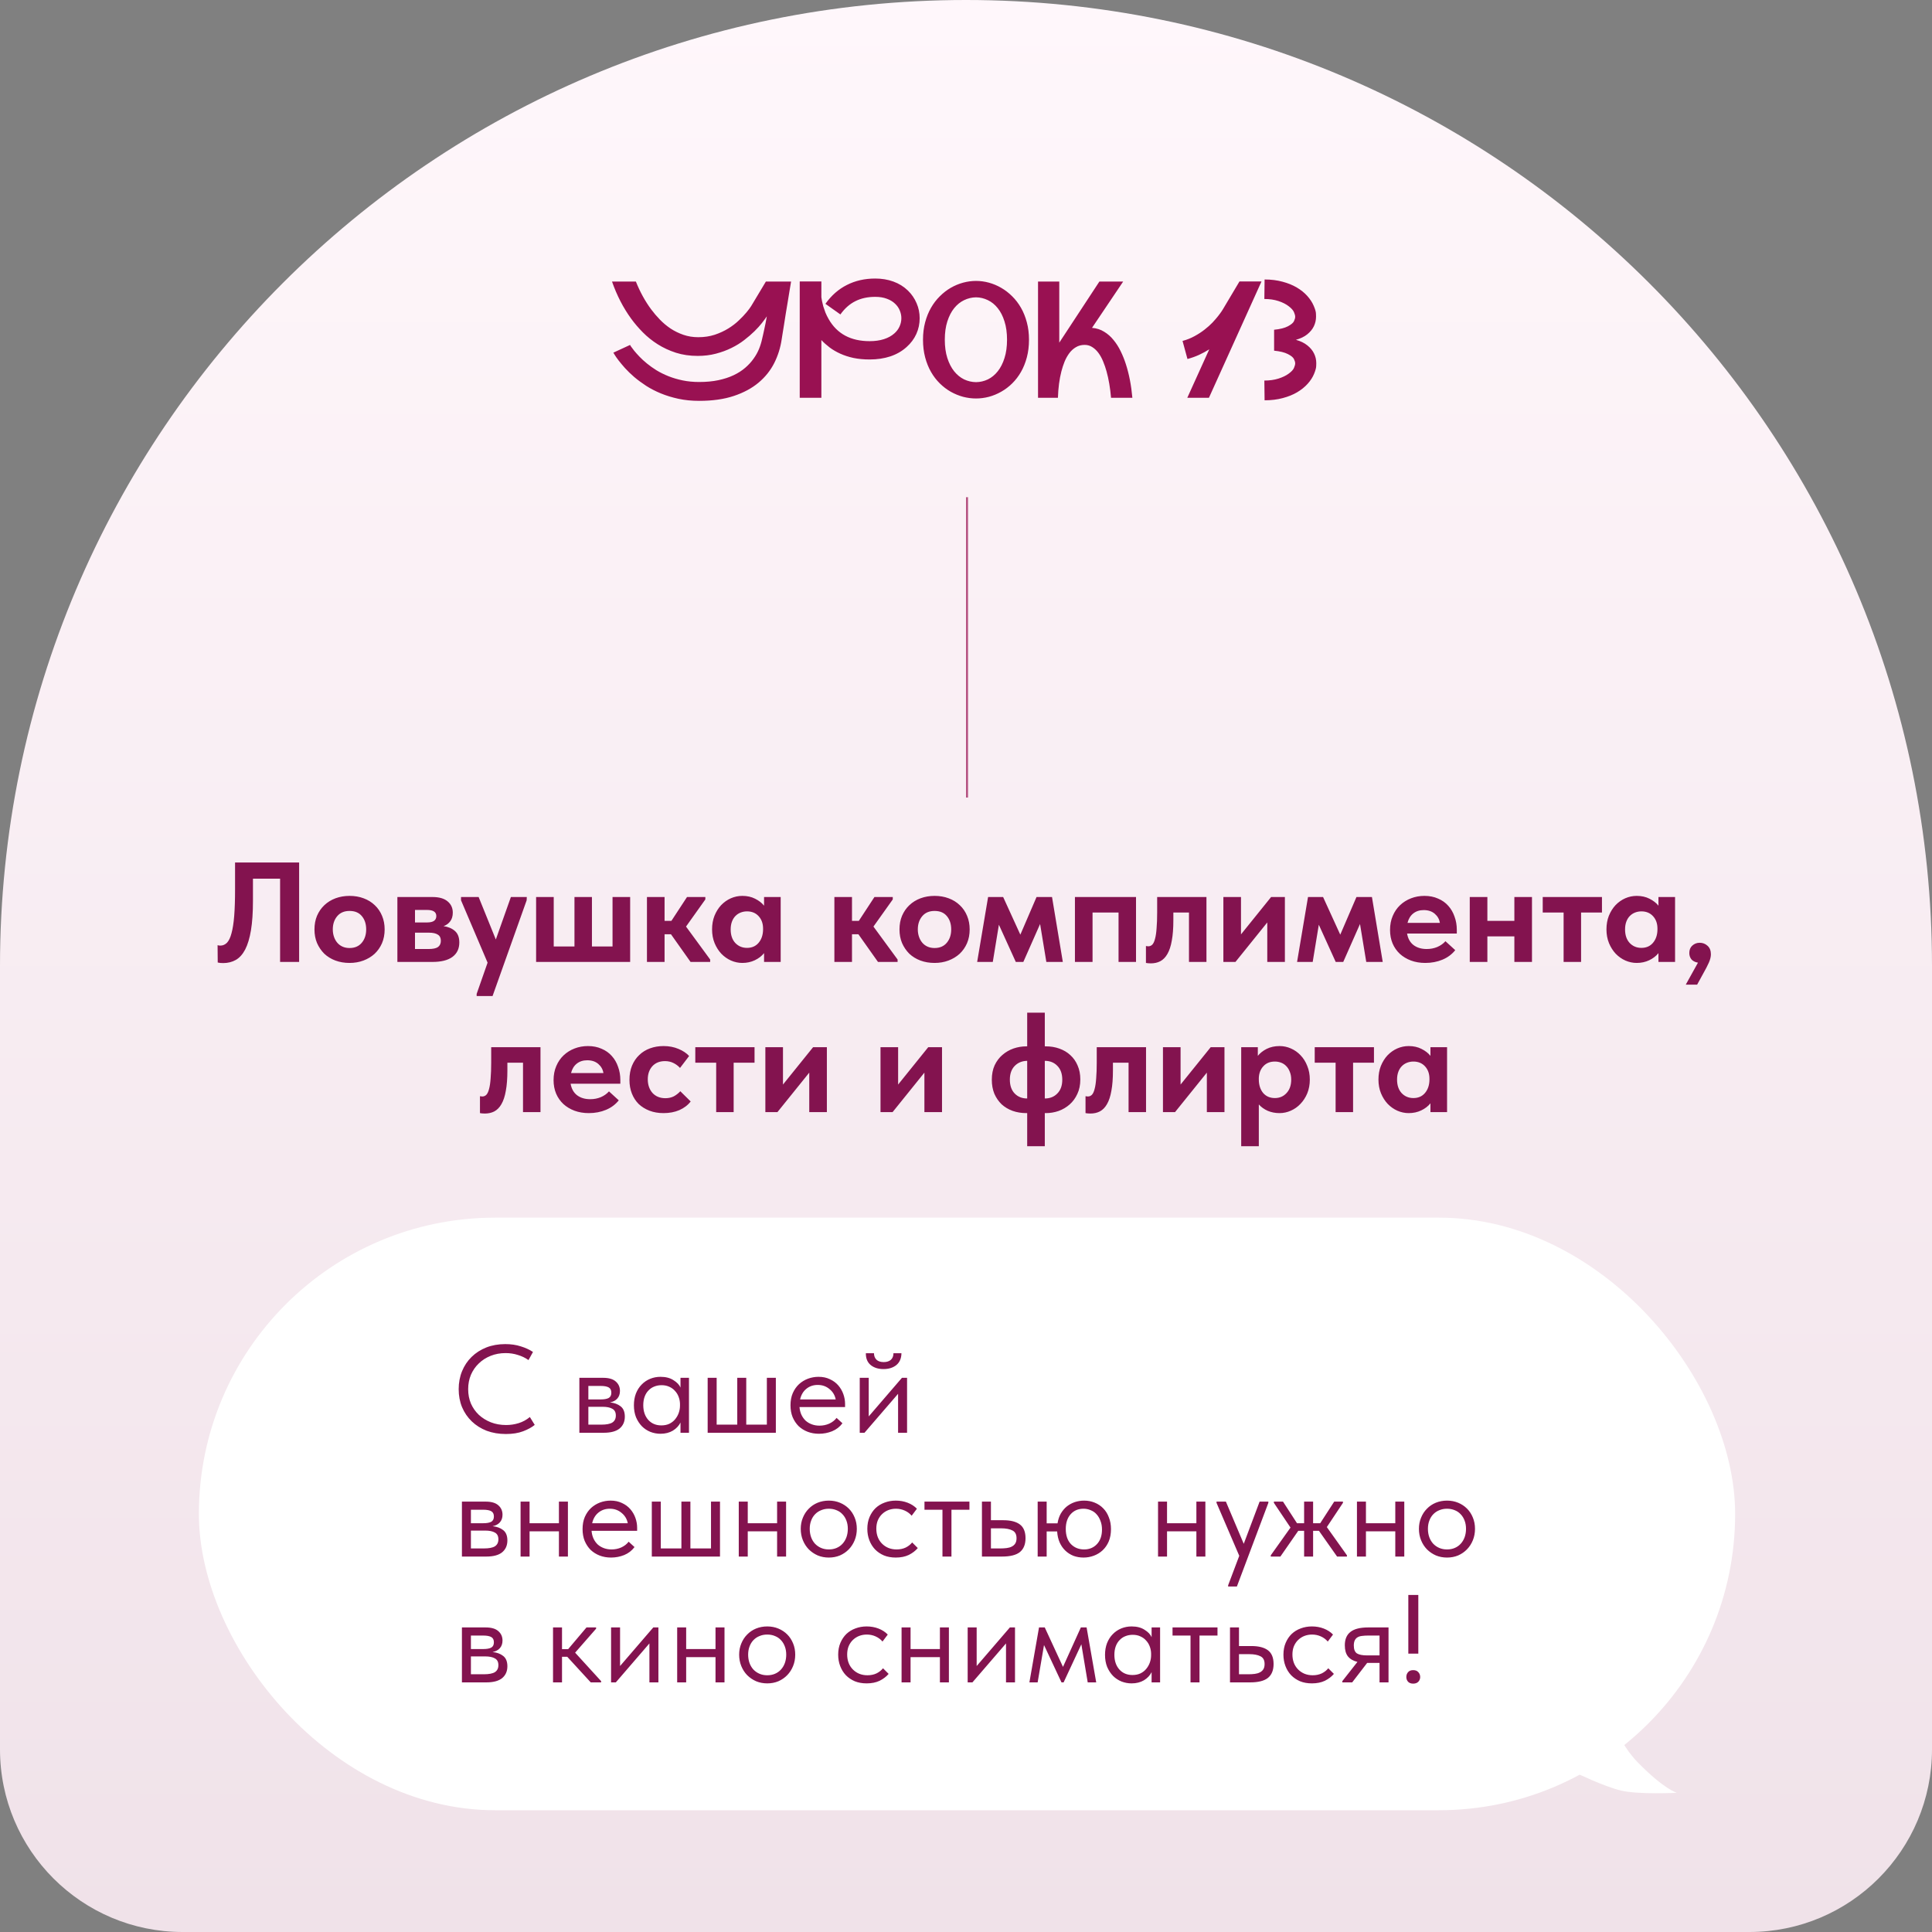
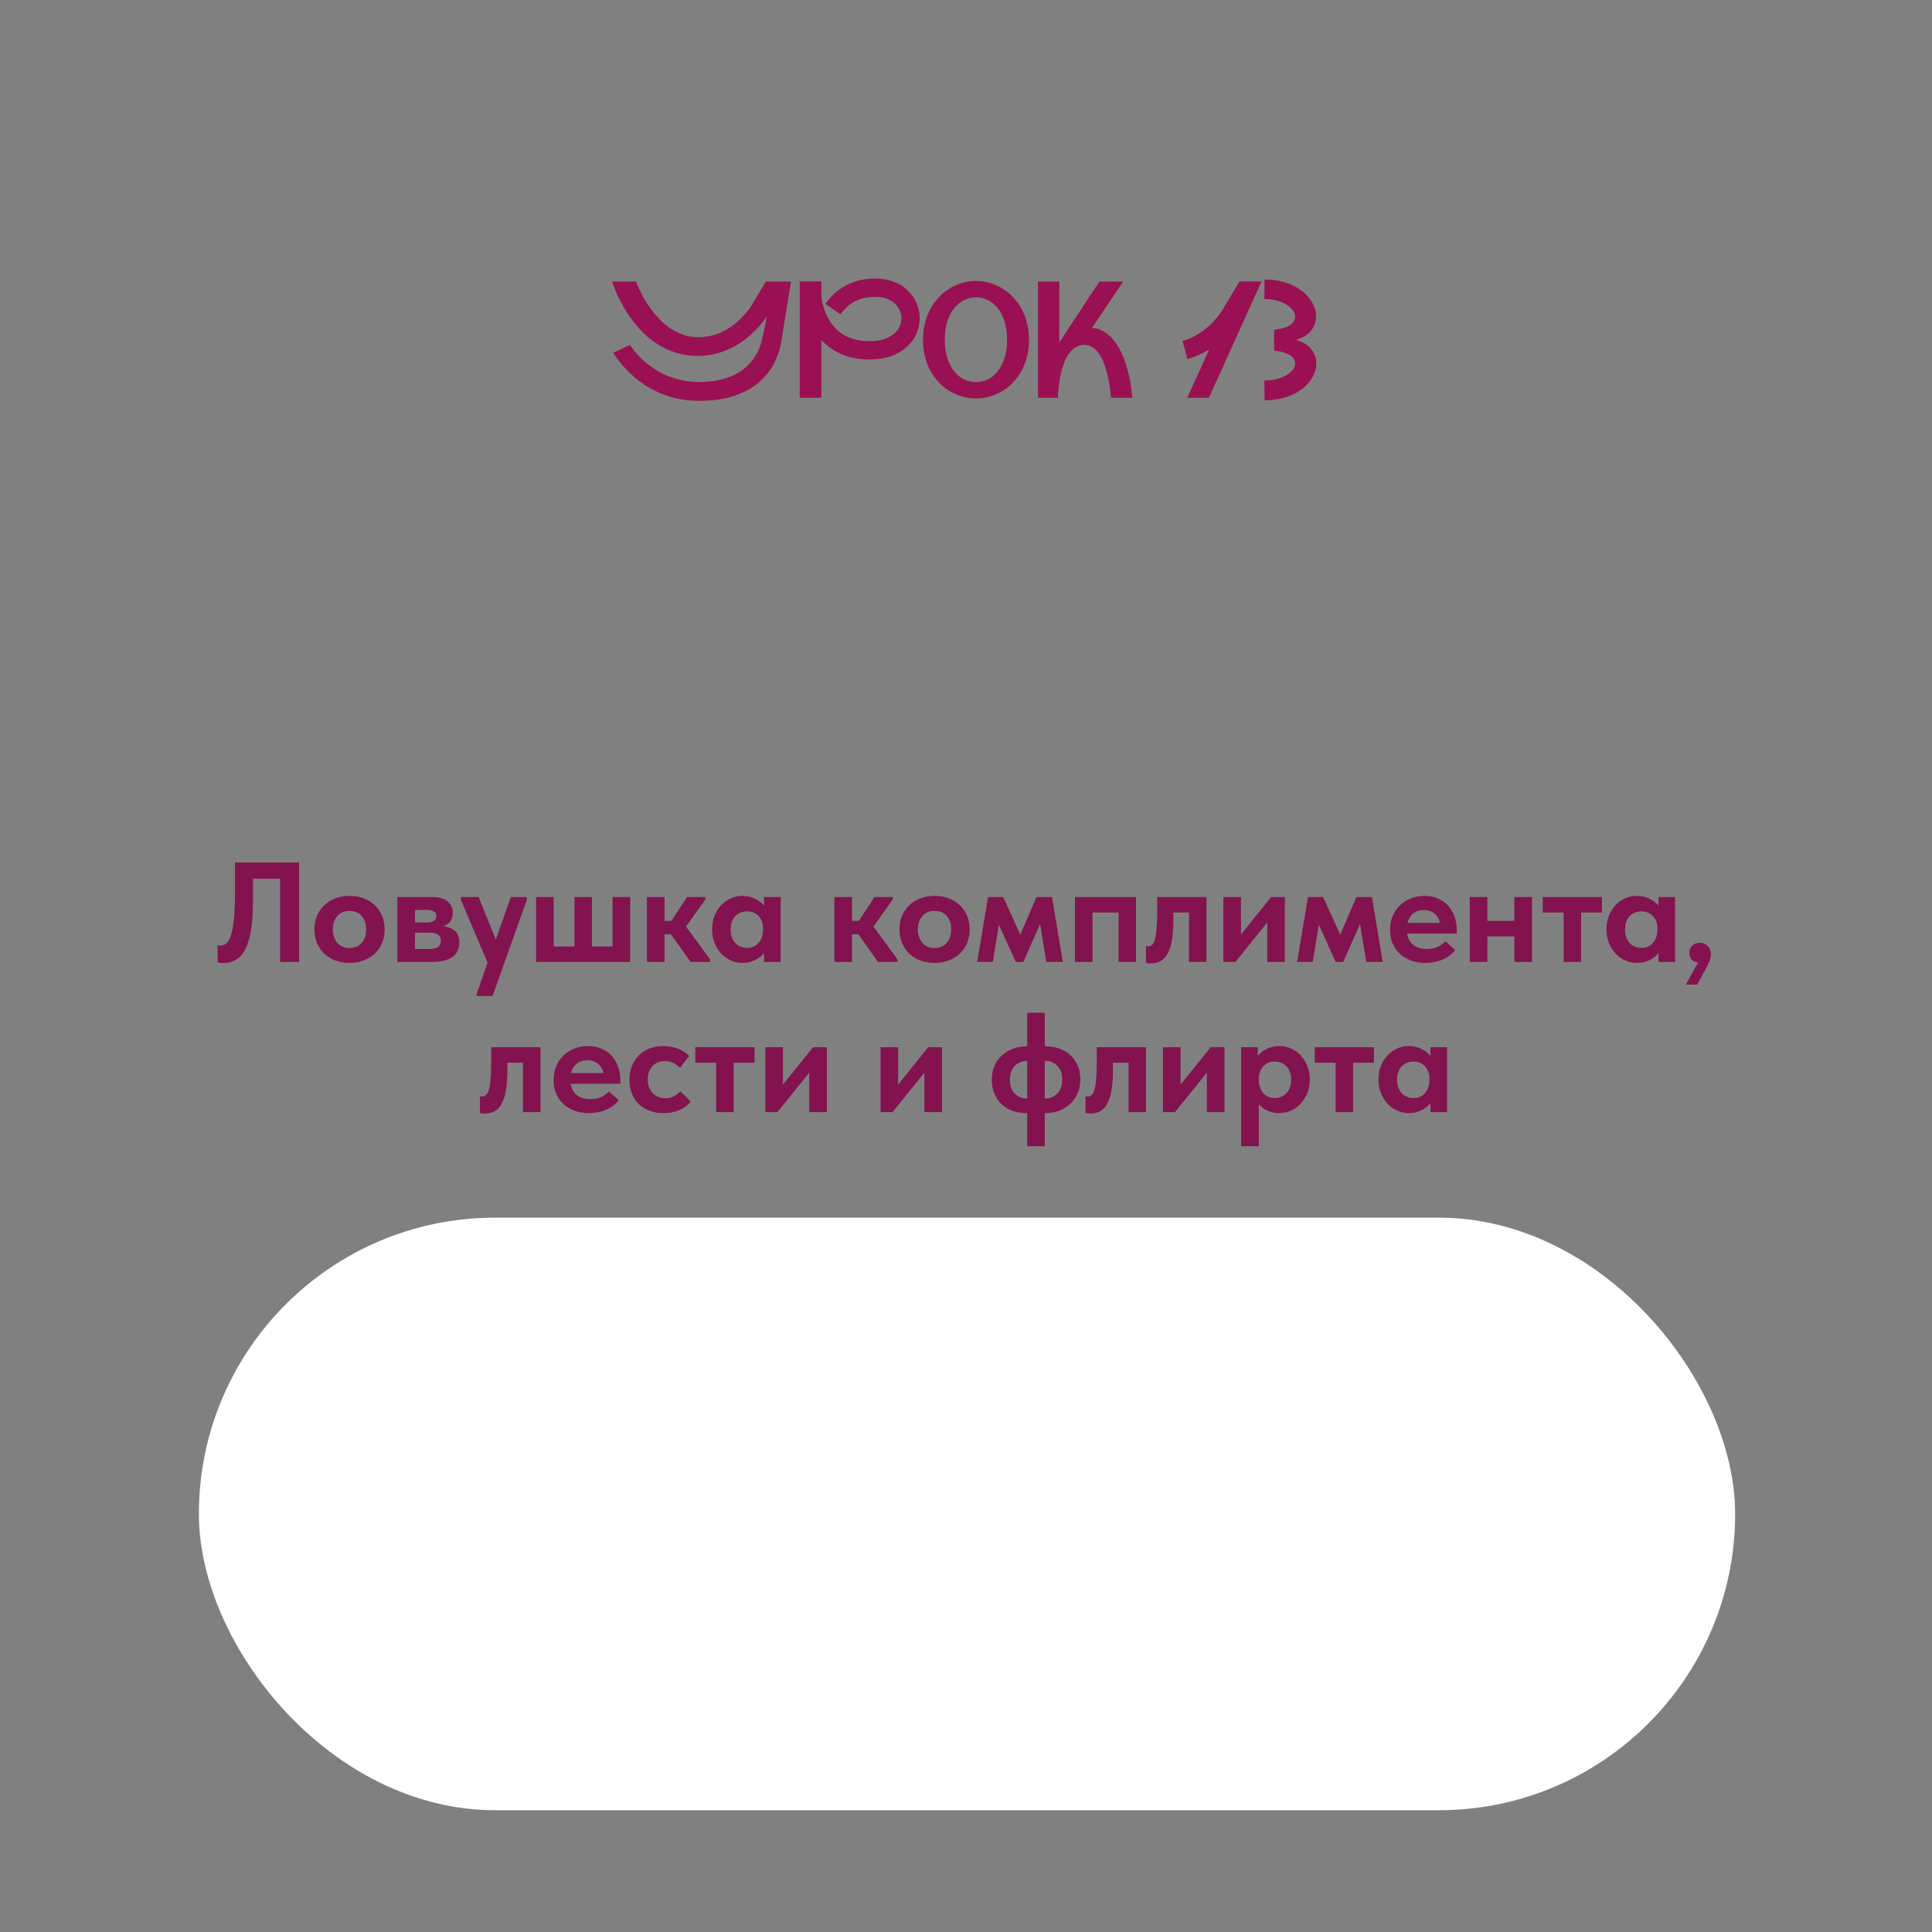
<svg xmlns="http://www.w3.org/2000/svg" width="952" height="952" viewBox="0 0 952 952" fill="none">
  <rect x="0" y="0" width="952" height="952" fill="#808080" stroke="none" />
-   <path d="M0 476C0 213.112 213.112 0 476 0C738.888 0 952 213.112 952 476V862C952 911.706 911.706 952 862 952H90C40.294 952 0 911.706 0 862V476Z" fill="url(#paint0_linear_1233_32)" />
  <path d="M389.812 138.734C389.578 140.193 389.305 141.82 388.992 143.617C388.706 145.388 388.406 147.224 388.094 149.125C387.781 151 387.469 152.875 387.156 154.75C386.87 156.599 386.596 158.344 386.336 159.984C386.076 161.599 385.841 163.044 385.633 164.32C385.424 165.596 385.268 166.586 385.164 167.289C384.565 171.378 383.341 175.258 381.492 178.93C379.643 182.576 377.078 185.779 373.797 188.539C370.516 191.299 366.453 193.487 361.609 195.102C356.792 196.716 351.089 197.523 344.5 197.523C340.854 197.523 337.456 197.185 334.305 196.508C331.18 195.831 328.289 194.945 325.633 193.852C322.977 192.758 320.555 191.508 318.367 190.102C316.18 188.669 314.227 187.224 312.508 185.766C310.789 184.281 309.292 182.836 308.016 181.43C306.74 179.997 305.672 178.721 304.812 177.602C303.953 176.482 303.315 175.57 302.898 174.867C302.482 174.164 302.26 173.799 302.234 173.773L310.438 169.984V169.945C310.438 169.945 310.607 170.219 310.945 170.766C311.31 171.286 311.831 171.977 312.508 172.836C313.211 173.695 314.083 174.672 315.125 175.766C316.167 176.859 317.391 177.979 318.797 179.125C320.203 180.271 321.779 181.391 323.523 182.484C325.294 183.552 327.247 184.516 329.383 185.375C331.544 186.234 333.875 186.924 336.375 187.445C338.901 187.966 341.622 188.227 344.539 188.227C348.081 188.227 351.245 187.927 354.031 187.328C356.844 186.729 359.344 185.909 361.531 184.867C363.719 183.826 365.607 182.615 367.195 181.234C368.81 179.854 370.177 178.37 371.297 176.781C372.443 175.193 373.354 173.565 374.031 171.898C374.708 170.206 375.216 168.539 375.555 166.898C375.659 166.456 375.802 165.844 375.984 165.062C376.167 164.281 376.362 163.396 376.57 162.406C376.779 161.417 377 160.362 377.234 159.242C377.469 158.122 377.677 157.003 377.859 155.883C377.286 156.742 376.492 157.823 375.477 159.125C374.461 160.427 373.224 161.794 371.766 163.227C370.307 164.659 368.628 166.104 366.727 167.562C364.852 169.021 362.742 170.323 360.398 171.469C358.081 172.615 355.529 173.552 352.742 174.281C349.982 175.01 347 175.375 343.797 175.375C339.917 175.375 336.336 174.854 333.055 173.812C329.773 172.745 326.779 171.352 324.07 169.633C321.362 167.914 318.927 165.961 316.766 163.773C314.604 161.586 312.69 159.346 311.023 157.055C307.117 151.69 303.966 145.583 301.57 138.734H313.328C315.385 143.865 317.898 148.435 320.867 152.445C322.143 154.164 323.576 155.844 325.164 157.484C326.753 159.125 328.51 160.596 330.438 161.898C332.391 163.174 334.5 164.203 336.766 164.984C339.031 165.766 341.466 166.156 344.07 166.156C347.013 166.156 349.721 165.753 352.195 164.945C354.669 164.112 356.896 163.083 358.875 161.859C360.854 160.635 362.586 159.307 364.07 157.875C365.581 156.443 366.844 155.115 367.859 153.891C368.875 152.667 369.63 151.651 370.125 150.844C370.646 150.01 370.906 149.581 370.906 149.555L377.391 138.734H389.812ZM446.727 171C444.487 173.031 441.818 174.568 438.719 175.609C435.646 176.625 432.247 177.133 428.523 177.133C425.633 177.133 422.99 176.885 420.594 176.391C418.198 175.87 416.023 175.167 414.07 174.281C412.117 173.396 410.372 172.38 408.836 171.234C407.299 170.062 405.932 168.839 404.734 167.562V196H394.07V138.695H404.734V146.469C404.812 146.938 404.917 147.562 405.047 148.344C405.203 149.125 405.411 149.997 405.672 150.961C405.958 151.898 406.31 152.914 406.727 154.008C407.169 155.076 407.703 156.156 408.328 157.25C412.469 164.49 419.201 168.109 428.523 168.109C431.128 168.109 433.458 167.784 435.516 167.133C437.573 166.482 439.305 165.531 440.711 164.281C441.831 163.292 442.677 162.159 443.25 160.883C443.849 159.581 444.148 158.214 444.148 156.781C444.148 155.505 443.888 154.242 443.367 152.992C442.872 151.742 442.091 150.622 441.023 149.633C439.982 148.617 438.641 147.81 437 147.211C435.385 146.586 433.471 146.273 431.258 146.273C427.534 146.273 424.266 146.99 421.453 148.422C418.641 149.828 416.193 152.003 414.109 154.945L406.727 149.711C409.643 145.596 413.172 142.497 417.312 140.414C421.453 138.305 426.102 137.25 431.258 137.25C434.513 137.25 437.495 137.745 440.203 138.734C442.938 139.724 445.32 141.195 447.352 143.148C449.227 144.971 450.659 147.055 451.648 149.398C452.664 151.716 453.172 154.177 453.172 156.781C453.172 159.542 452.625 162.133 451.531 164.555C450.438 166.977 448.836 169.125 446.727 171ZM480.945 138.422C483.055 138.422 485.164 138.708 487.273 139.281C489.383 139.854 491.401 140.701 493.328 141.82C495.281 142.94 497.091 144.333 498.758 146C500.424 147.641 501.87 149.529 503.094 151.664C504.318 153.799 505.281 156.195 505.984 158.852C506.688 161.482 507.039 164.333 507.039 167.406C507.039 170.531 506.688 173.422 505.984 176.078C505.281 178.734 504.318 181.13 503.094 183.266C501.87 185.401 500.424 187.289 498.758 188.93C497.091 190.57 495.281 191.938 493.328 193.031C491.401 194.125 489.383 194.958 487.273 195.531C485.164 196.078 483.055 196.352 480.945 196.352C478.836 196.352 476.714 196.078 474.578 195.531C472.469 194.958 470.438 194.125 468.484 193.031C466.557 191.938 464.76 190.57 463.094 188.93C461.427 187.289 459.982 185.401 458.758 183.266C457.534 181.13 456.57 178.734 455.867 176.078C455.164 173.422 454.812 170.531 454.812 167.406C454.812 164.307 455.164 161.443 455.867 158.812C456.57 156.182 457.534 153.799 458.758 151.664C459.982 149.529 461.427 147.641 463.094 146C464.76 144.333 466.557 142.94 468.484 141.82C470.438 140.701 472.469 139.854 474.578 139.281C476.714 138.708 478.836 138.422 480.945 138.422ZM480.945 188.305C483.003 188.279 484.956 187.823 486.805 186.938C488.654 186.026 490.268 184.698 491.648 182.953C493.055 181.182 494.161 179.008 494.969 176.43C495.802 173.826 496.219 170.818 496.219 167.406C496.219 163.969 495.802 160.961 494.969 158.383C494.161 155.779 493.055 153.604 491.648 151.859C490.268 150.115 488.654 148.799 486.805 147.914C484.956 147.003 483.003 146.534 480.945 146.508C478.888 146.534 476.922 147.003 475.047 147.914C473.198 148.799 471.57 150.115 470.164 151.859C468.758 153.604 467.638 155.779 466.805 158.383C465.971 160.961 465.555 163.969 465.555 167.406C465.555 170.818 465.971 173.826 466.805 176.43C467.638 179.008 468.758 181.182 470.164 182.953C471.57 184.698 473.198 186.026 475.047 186.938C476.922 187.823 478.888 188.279 480.945 188.305ZM538.094 161.547C540.333 161.729 542.326 162.367 544.07 163.461C545.841 164.529 547.391 165.896 548.719 167.562C550.073 169.203 551.245 171.052 552.234 173.109C553.224 175.141 554.057 177.211 554.734 179.32C556.349 184.268 557.43 189.828 557.977 196H547.469C547.052 191.13 546.31 186.781 545.242 182.953C544.799 181.339 544.253 179.75 543.602 178.188C542.977 176.625 542.221 175.232 541.336 174.008C540.451 172.784 539.435 171.807 538.289 171.078C537.169 170.323 535.893 169.945 534.461 169.945C532.846 169.945 531.414 170.323 530.164 171.078C528.914 171.807 527.833 172.784 526.922 174.008C526.01 175.232 525.229 176.625 524.578 178.188C523.953 179.75 523.432 181.339 523.016 182.953C522.026 186.781 521.453 191.13 521.297 196H511.492V138.734H521.961V168.891C521.987 168.839 522.026 168.76 522.078 168.656C522.13 168.552 522.208 168.435 522.312 168.305L541.727 138.734H553.445L538.094 161.547ZM585.047 196L595.867 172.133C594.305 173.122 592.625 174.034 590.828 174.867C589.057 175.674 587.156 176.352 585.125 176.898L582.703 167.992C584.839 167.419 586.805 166.638 588.602 165.648C590.424 164.659 592.065 163.591 593.523 162.445C595.008 161.299 596.31 160.141 597.43 158.969C598.549 157.771 599.487 156.69 600.242 155.727C600.997 154.763 601.57 153.982 601.961 153.383C602.378 152.758 602.586 152.432 602.586 152.406L610.75 138.695H621.609L595.711 196H585.047ZM638.562 167.445C640.828 168.07 642.703 168.982 644.188 170.18C645.672 171.352 646.779 172.693 647.508 174.203C648.237 175.688 648.602 177.276 648.602 178.969C648.602 178.995 648.589 179.451 648.562 180.336C648.562 181.221 648.211 182.523 647.508 184.242C646.805 185.935 645.75 187.562 644.344 189.125C642.938 190.688 641.206 192.081 639.148 193.305C637.117 194.503 634.76 195.453 632.078 196.156C629.396 196.885 626.414 197.25 623.133 197.25L623.016 187.523C625.594 187.523 627.911 187.198 629.969 186.547C632.026 185.896 633.719 185.076 635.047 184.086C636.401 183.096 637.26 182.159 637.625 181.273C638.016 180.362 638.211 179.62 638.211 179.047C638.211 178.474 638.016 177.784 637.625 176.977C637.26 176.143 636.258 175.31 634.617 174.477C633.003 173.643 630.737 173.083 627.82 172.797V162.484C630.763 162.198 633.042 161.625 634.656 160.766C636.271 159.906 637.26 159.06 637.625 158.227C638.016 157.393 638.211 156.69 638.211 156.117C638.211 155.518 638.016 154.763 637.625 153.852C637.234 152.914 636.375 151.938 635.047 150.922C633.719 149.88 632.026 149.021 629.969 148.344C627.911 147.667 625.594 147.328 623.016 147.328L623.133 137.719C626.362 137.719 629.305 138.083 631.961 138.812C634.617 139.516 636.961 140.466 638.992 141.664C641.023 142.862 642.742 144.242 644.148 145.805C645.555 147.367 646.622 149.008 647.352 150.727C648.081 152.419 648.445 153.708 648.445 154.594C648.471 155.479 648.484 155.961 648.484 156.039C648.484 157.68 648.133 159.242 647.43 160.727C646.727 162.211 645.633 163.552 644.148 164.75C642.69 165.922 640.828 166.82 638.562 167.445Z" fill="#991152" />
-   <line x1="476.5" y1="245" x2="476.5" y2="393" stroke="#991152" stroke-opacity="0.7" />
  <path d="M109.945 474.56C109.431 474.56 108.941 474.537 108.475 474.49C108.008 474.443 107.611 474.373 107.285 474.28L107.215 465.74C107.635 465.88 108.078 465.95 108.545 465.95C109.805 465.95 110.901 465.483 111.835 464.55C112.768 463.57 113.515 462.007 114.075 459.86C114.681 457.667 115.125 454.82 115.405 451.32C115.685 447.773 115.825 443.41 115.825 438.23V425H147.395V474H138.015V432.98H124.645V443.83C124.645 449.617 124.318 454.47 123.665 458.39C123.011 462.31 122.055 465.483 120.795 467.91C119.535 470.29 117.995 471.993 116.175 473.02C114.355 474.047 112.278 474.56 109.945 474.56ZM172.246 474.49C169.726 474.49 167.392 474.093 165.246 473.3C163.146 472.507 161.326 471.387 159.786 469.94C158.292 468.447 157.102 466.697 156.216 464.69C155.376 462.683 154.956 460.443 154.956 457.97C154.956 455.497 155.376 453.257 156.216 451.25C157.102 449.197 158.316 447.447 159.856 446C161.396 444.553 163.216 443.433 165.316 442.64C167.462 441.847 169.772 441.45 172.246 441.45C174.766 441.45 177.076 441.847 179.176 442.64C181.322 443.433 183.166 444.577 184.706 446.07C186.246 447.517 187.436 449.267 188.276 451.32C189.116 453.327 189.536 455.543 189.536 457.97C189.536 460.49 189.092 462.777 188.206 464.83C187.319 466.837 186.106 468.563 184.566 470.01C183.026 471.41 181.206 472.507 179.106 473.3C177.006 474.093 174.719 474.49 172.246 474.49ZM172.246 467.14C174.812 467.14 176.819 466.277 178.266 464.55C179.712 462.823 180.436 460.63 180.436 457.97C180.436 455.31 179.736 453.14 178.336 451.46C176.936 449.733 174.906 448.87 172.246 448.87C169.632 448.87 167.602 449.733 166.156 451.46C164.709 453.187 163.986 455.357 163.986 457.97C163.986 459.23 164.172 460.42 164.546 461.54C164.919 462.66 165.456 463.64 166.156 464.48C166.856 465.32 167.719 465.973 168.746 466.44C169.772 466.907 170.939 467.14 172.246 467.14ZM195.811 442.01H213.101C216.414 442.01 218.911 442.733 220.591 444.18C222.271 445.58 223.111 447.423 223.111 449.71C223.111 451.437 222.691 452.86 221.851 453.98C221.011 455.1 219.914 455.893 218.561 456.36C220.847 456.687 222.714 457.48 224.161 458.74C225.607 460 226.331 461.89 226.331 464.41C226.331 467.49 225.187 469.87 222.901 471.55C220.661 473.183 217.371 474 213.031 474H195.811V442.01ZM204.491 459.58V467.63H211.141C213.334 467.63 214.897 467.303 215.831 466.65C216.764 465.95 217.231 464.923 217.231 463.57C217.231 462.17 216.741 461.167 215.761 460.56C214.781 459.907 213.311 459.58 211.351 459.58H204.491ZM204.491 448.38V454.54H210.511C213.497 454.54 214.991 453.49 214.991 451.39C214.991 449.383 213.474 448.38 210.441 448.38H204.491ZM234.871 489.75L240.261 474.35L227.171 443.62V442.01H235.851L244.321 462.94L251.741 442.01H259.581L259.511 443.62L242.711 490.8H234.871V489.75ZM301.83 442.01H310.51V474H264.17V442.01H272.85V466.37H283.07V442.01H291.68V466.37H301.83V442.01ZM318.789 442.01H327.469V453.77H330.829L338.529 442.01H347.559V443.2L338.039 456.57L349.939 472.81V474H340.279L330.619 460.35H327.469V474H318.789V442.01ZM365.784 474.49C363.87 474.49 362.004 474.093 360.184 473.3C358.41 472.507 356.824 471.387 355.424 469.94C354.07 468.493 352.974 466.767 352.134 464.76C351.294 462.707 350.874 460.443 350.874 457.97C350.874 455.497 351.27 453.257 352.064 451.25C352.904 449.197 354 447.447 355.354 446C356.754 444.553 358.34 443.433 360.114 442.64C361.934 441.847 363.824 441.45 365.784 441.45C368.164 441.45 370.264 441.917 372.084 442.85C373.95 443.783 375.42 444.927 376.494 446.28V442.01H384.684V474H376.494V469.66C375.327 471.107 373.81 472.273 371.944 473.16C370.077 474.047 368.024 474.49 365.784 474.49ZM368.094 467.07C370.474 467.07 372.364 466.253 373.764 464.62C375.21 462.94 375.957 460.77 376.004 458.11V457.55C376.004 455.077 375.28 453.047 373.834 451.46C372.387 449.873 370.474 449.08 368.094 449.08C367.02 449.08 365.994 449.267 365.014 449.64C364.034 450.013 363.17 450.573 362.424 451.32C361.677 452.067 361.094 453 360.674 454.12C360.254 455.24 360.044 456.523 360.044 457.97C360.044 460.77 360.79 462.987 362.284 464.62C363.824 466.253 365.76 467.07 368.094 467.07ZM411.143 442.01H419.823V453.77H423.183L430.883 442.01H439.913V443.2L430.393 456.57L442.293 472.81V474H432.633L422.973 460.35H419.823V474H411.143V442.01ZM460.517 474.49C457.997 474.49 455.664 474.093 453.517 473.3C451.417 472.507 449.597 471.387 448.057 469.94C446.564 468.447 445.374 466.697 444.487 464.69C443.647 462.683 443.227 460.443 443.227 457.97C443.227 455.497 443.647 453.257 444.487 451.25C445.374 449.197 446.587 447.447 448.127 446C449.667 444.553 451.487 443.433 453.587 442.64C455.734 441.847 458.044 441.45 460.517 441.45C463.037 441.45 465.347 441.847 467.447 442.64C469.594 443.433 471.437 444.577 472.977 446.07C474.517 447.517 475.707 449.267 476.547 451.32C477.387 453.327 477.807 455.543 477.807 457.97C477.807 460.49 477.364 462.777 476.477 464.83C475.591 466.837 474.377 468.563 472.837 470.01C471.297 471.41 469.477 472.507 467.377 473.3C465.277 474.093 462.991 474.49 460.517 474.49ZM460.517 467.14C463.084 467.14 465.091 466.277 466.537 464.55C467.984 462.823 468.707 460.63 468.707 457.97C468.707 455.31 468.007 453.14 466.607 451.46C465.207 449.733 463.177 448.87 460.517 448.87C457.904 448.87 455.874 449.733 454.427 451.46C452.981 453.187 452.257 455.357 452.257 457.97C452.257 459.23 452.444 460.42 452.817 461.54C453.191 462.66 453.727 463.64 454.427 464.48C455.127 465.32 455.991 465.973 457.017 466.44C458.044 466.907 459.211 467.14 460.517 467.14ZM486.89 442.01H494.31L502.78 460.56L510.76 442.01H518.39L523.71 474H515.59L512.51 455.31L504.25 474H500.54L492.21 455.66L489.2 474H481.5L486.89 442.01ZM529.678 442.01H559.778V474H551.168V449.64H538.358V474H529.678V442.01ZM567.046 474.7C566.532 474.7 566.066 474.677 565.646 474.63C565.272 474.583 564.946 474.537 564.666 474.49V466.16C565.132 466.253 565.506 466.3 565.786 466.3C566.579 466.3 567.256 466.02 567.816 465.46C568.376 464.853 568.819 463.897 569.146 462.59C569.519 461.237 569.776 459.487 569.916 457.34C570.102 455.193 570.196 452.58 570.196 449.5V442.01H594.486V474H585.876V449.64H578.176V453.42C578.176 457.433 577.919 460.793 577.406 463.5C576.939 466.207 576.216 468.4 575.236 470.08C574.302 471.713 573.136 472.903 571.736 473.65C570.382 474.35 568.819 474.7 567.046 474.7ZM602.822 442.01H611.502V460.42L626.342 442.01H633.132V474H624.452V454.54L608.772 474H602.822V442.01ZM644.527 442.01H651.947L660.417 460.56L668.397 442.01H676.027L681.347 474H673.227L670.147 455.31L661.887 474H658.177L649.847 455.66L646.837 474H639.137L644.527 442.01ZM702.306 474.49C699.739 474.49 697.383 474.093 695.236 473.3C693.136 472.507 691.316 471.41 689.776 470.01C688.236 468.563 687.046 466.86 686.206 464.9C685.366 462.893 684.946 460.677 684.946 458.25C684.946 455.683 685.389 453.373 686.276 451.32C687.163 449.22 688.376 447.447 689.916 446C691.456 444.553 693.253 443.433 695.306 442.64C697.359 441.847 699.553 441.45 701.886 441.45C704.406 441.45 706.646 441.893 708.606 442.78C710.613 443.62 712.293 444.81 713.646 446.35C714.999 447.843 716.026 449.617 716.726 451.67C717.473 453.677 717.846 455.847 717.846 458.18V460H693.346C693.766 462.473 694.816 464.363 696.496 465.67C698.223 466.977 700.393 467.63 703.006 467.63C704.873 467.63 706.599 467.303 708.186 466.65C709.819 465.95 711.173 464.993 712.246 463.78L717.076 468.19C715.443 470.243 713.343 471.807 710.776 472.88C708.209 473.953 705.386 474.49 702.306 474.49ZM701.536 448.45C699.483 448.45 697.756 449.01 696.356 450.13C695.003 451.203 694.069 452.743 693.556 454.75H709.516C709.236 452.977 708.396 451.483 706.996 450.27C705.596 449.057 703.776 448.45 701.536 448.45ZM746.209 461.4H732.909V474H724.229V442.01H732.909V453.77H746.209V442.01H754.889V474H746.209V461.4ZM770.475 449.64H760.185V442.01H789.375V449.64H779.085V474H770.475V449.64ZM806.497 474.49C804.583 474.49 802.717 474.093 800.897 473.3C799.123 472.507 797.537 471.387 796.137 469.94C794.783 468.493 793.687 466.767 792.847 464.76C792.007 462.707 791.587 460.443 791.587 457.97C791.587 455.497 791.983 453.257 792.777 451.25C793.617 449.197 794.713 447.447 796.067 446C797.467 444.553 799.053 443.433 800.827 442.64C802.647 441.847 804.537 441.45 806.497 441.45C808.877 441.45 810.977 441.917 812.797 442.85C814.663 443.783 816.133 444.927 817.207 446.28V442.01H825.397V474H817.207V469.66C816.04 471.107 814.523 472.273 812.657 473.16C810.79 474.047 808.737 474.49 806.497 474.49ZM808.807 467.07C811.187 467.07 813.077 466.253 814.477 464.62C815.923 462.94 816.67 460.77 816.717 458.11V457.55C816.717 455.077 815.993 453.047 814.547 451.46C813.1 449.873 811.187 449.08 808.807 449.08C807.733 449.08 806.707 449.267 805.727 449.64C804.747 450.013 803.883 450.573 803.137 451.32C802.39 452.067 801.807 453 801.387 454.12C800.967 455.24 800.757 456.523 800.757 457.97C800.757 460.77 801.503 462.987 802.997 464.62C804.537 466.253 806.473 467.07 808.807 467.07ZM836.682 474.35C835.282 474.117 834.209 473.58 833.462 472.74C832.762 471.853 832.412 470.803 832.412 469.59C832.412 468.05 832.902 466.837 833.882 465.95C834.909 465.017 836.122 464.55 837.522 464.55C839.015 464.55 840.299 465.04 841.372 466.02C842.492 467 843.052 468.4 843.052 470.22C843.052 471.433 842.725 472.787 842.072 474.28C841.419 475.773 840.415 477.71 839.062 480.09L836.262 485.2H830.662L836.682 474.35ZM238.887 548.7C238.373 548.7 237.907 548.677 237.487 548.63C237.113 548.583 236.787 548.537 236.507 548.49V540.16C236.973 540.253 237.347 540.3 237.627 540.3C238.42 540.3 239.097 540.02 239.657 539.46C240.217 538.853 240.66 537.897 240.987 536.59C241.36 535.237 241.617 533.487 241.757 531.34C241.943 529.193 242.037 526.58 242.037 523.5V516.01H266.327V548H257.717V523.64H250.017V527.42C250.017 531.433 249.76 534.793 249.247 537.5C248.78 540.207 248.057 542.4 247.077 544.08C246.143 545.713 244.977 546.903 243.577 547.65C242.223 548.35 240.66 548.7 238.887 548.7ZM290.133 548.49C287.567 548.49 285.21 548.093 283.063 547.3C280.963 546.507 279.143 545.41 277.603 544.01C276.063 542.563 274.873 540.86 274.033 538.9C273.193 536.893 272.773 534.677 272.773 532.25C272.773 529.683 273.217 527.373 274.103 525.32C274.99 523.22 276.203 521.447 277.743 520C279.283 518.553 281.08 517.433 283.133 516.64C285.187 515.847 287.38 515.45 289.713 515.45C292.233 515.45 294.473 515.893 296.433 516.78C298.44 517.62 300.12 518.81 301.473 520.35C302.827 521.843 303.853 523.617 304.553 525.67C305.3 527.677 305.673 529.847 305.673 532.18V534H281.173C281.593 536.473 282.643 538.363 284.323 539.67C286.05 540.977 288.22 541.63 290.833 541.63C292.7 541.63 294.427 541.303 296.013 540.65C297.647 539.95 299 538.993 300.073 537.78L304.903 542.19C303.27 544.243 301.17 545.807 298.603 546.88C296.037 547.953 293.213 548.49 290.133 548.49ZM289.363 522.45C287.31 522.45 285.583 523.01 284.183 524.13C282.83 525.203 281.897 526.743 281.383 528.75H297.343C297.063 526.977 296.223 525.483 294.823 524.27C293.423 523.057 291.603 522.45 289.363 522.45ZM326.966 548.49C324.399 548.49 322.089 548.093 320.036 547.3C317.982 546.507 316.209 545.41 314.716 544.01C313.269 542.563 312.149 540.837 311.356 538.83C310.562 536.823 310.166 534.583 310.166 532.11C310.166 529.497 310.586 527.163 311.426 525.11C312.312 523.01 313.502 521.26 314.996 519.86C316.489 518.413 318.262 517.317 320.316 516.57C322.369 515.823 324.586 515.45 326.966 515.45C329.672 515.45 332.122 515.917 334.316 516.85C336.556 517.783 338.306 518.95 339.566 520.35L335.086 526.23C334.152 525.203 333.056 524.387 331.796 523.78C330.582 523.173 329.206 522.87 327.666 522.87C325.052 522.87 322.976 523.71 321.436 525.39C319.942 527.07 319.196 529.217 319.196 531.83C319.196 534.537 319.966 536.777 321.506 538.55C323.092 540.277 325.216 541.14 327.876 541.14C329.416 541.14 330.792 540.837 332.006 540.23C333.219 539.577 334.292 538.737 335.226 537.71L340.336 542.75C338.936 544.57 337.069 545.993 334.736 547.02C332.449 548 329.859 548.49 326.966 548.49ZM352.902 523.64H342.612V516.01H371.802V523.64H361.512V548H352.902V523.64ZM377.134 516.01H385.814V534.42L400.654 516.01H407.444V548H398.764V528.54L383.084 548H377.134V516.01ZM433.872 516.01H442.552V534.42L457.392 516.01H464.182V548H455.502V528.54L439.822 548H433.872V516.01ZM505.8 548.49C503.327 548.49 501.04 548.117 498.94 547.37C496.887 546.623 495.09 545.55 493.55 544.15C492.057 542.703 490.867 540.977 489.98 538.97C489.14 536.917 488.72 534.607 488.72 532.04C488.72 529.333 489.187 526.953 490.12 524.9C491.1 522.847 492.384 521.143 493.97 519.79C495.604 518.39 497.424 517.34 499.43 516.64C501.484 515.94 503.607 515.59 505.8 515.59H506.15V499H514.83V515.59H515.32C517.747 515.59 519.987 515.963 522.04 516.71C524.14 517.457 525.937 518.53 527.43 519.93C528.97 521.33 530.16 523.033 531 525.04C531.887 527.047 532.33 529.333 532.33 531.9C532.33 534.607 531.84 536.987 530.86 539.04C529.927 541.093 528.667 542.82 527.08 544.22C525.494 545.62 523.674 546.693 521.62 547.44C519.567 548.14 517.467 548.49 515.32 548.49H514.83V564.8H506.15V548.49H505.8ZM523.44 532.04C523.44 529.1 522.624 526.813 520.99 525.18C519.404 523.547 517.35 522.73 514.83 522.73V541.28C517.35 541.28 519.404 540.463 520.99 538.83C522.624 537.197 523.44 534.933 523.44 532.04ZM497.61 531.97C497.61 534.91 498.404 537.197 499.99 538.83C501.577 540.463 503.63 541.28 506.15 541.28V522.73C503.63 522.777 501.577 523.617 499.99 525.25C498.404 526.883 497.61 529.123 497.61 531.97ZM537.275 548.7C536.762 548.7 536.295 548.677 535.875 548.63C535.502 548.583 535.175 548.537 534.895 548.49V540.16C535.362 540.253 535.735 540.3 536.015 540.3C536.809 540.3 537.485 540.02 538.045 539.46C538.605 538.853 539.049 537.897 539.375 536.59C539.749 535.237 540.005 533.487 540.145 531.34C540.332 529.193 540.425 526.58 540.425 523.5V516.01H564.715V548H556.105V523.64H548.405V527.42C548.405 531.433 548.149 534.793 547.635 537.5C547.169 540.207 546.445 542.4 545.465 544.08C544.532 545.713 543.365 546.903 541.965 547.65C540.612 548.35 539.049 548.7 537.275 548.7ZM573.052 516.01H581.732V534.42L596.572 516.01H603.362V548H594.682V528.54L579.002 548H573.052V516.01ZM611.607 564.8V516.01H619.797V520.28C620.87 518.927 622.317 517.783 624.137 516.85C626.003 515.917 628.127 515.45 630.507 515.45C632.467 515.45 634.333 515.847 636.107 516.64C637.927 517.433 639.513 518.553 640.867 520C642.267 521.447 643.363 523.197 644.157 525.25C644.997 527.257 645.417 529.497 645.417 531.97C645.417 534.443 644.997 536.707 644.157 538.76C643.317 540.767 642.197 542.493 640.797 543.94C639.443 545.387 637.857 546.507 636.037 547.3C634.263 548.093 632.42 548.49 630.507 548.49C628.407 548.49 626.47 548.117 624.697 547.37C622.923 546.577 621.453 545.527 620.287 544.22V564.8H611.607ZM628.197 523.08C625.817 523.08 623.927 523.85 622.527 525.39C621.127 526.883 620.38 528.82 620.287 531.2V532.11C620.333 534.77 621.057 536.94 622.457 538.62C623.903 540.253 625.817 541.07 628.197 541.07C630.53 541.07 632.443 540.253 633.937 538.62C635.477 536.987 636.247 534.77 636.247 531.97C636.247 530.523 636.013 529.24 635.547 528.12C635.127 527 634.543 526.067 633.797 525.32C633.097 524.573 632.257 524.013 631.277 523.64C630.297 523.267 629.27 523.08 628.197 523.08ZM658.126 523.64H647.836V516.01H677.026V523.64H666.736V548H658.126V523.64ZM694.148 548.49C692.235 548.49 690.368 548.093 688.548 547.3C686.775 546.507 685.188 545.387 683.788 543.94C682.435 542.493 681.338 540.767 680.498 538.76C679.658 536.707 679.238 534.443 679.238 531.97C679.238 529.497 679.635 527.257 680.428 525.25C681.268 523.197 682.365 521.447 683.718 520C685.118 518.553 686.705 517.433 688.478 516.64C690.298 515.847 692.188 515.45 694.148 515.45C696.528 515.45 698.628 515.917 700.448 516.85C702.315 517.783 703.785 518.927 704.858 520.28V516.01H713.048V548H704.858V543.66C703.691 545.107 702.175 546.273 700.308 547.16C698.441 548.047 696.388 548.49 694.148 548.49ZM696.458 541.07C698.838 541.07 700.728 540.253 702.128 538.62C703.575 536.94 704.321 534.77 704.368 532.11V531.55C704.368 529.077 703.645 527.047 702.198 525.46C700.751 523.873 698.838 523.08 696.458 523.08C695.385 523.08 694.358 523.267 693.378 523.64C692.398 524.013 691.535 524.573 690.788 525.32C690.041 526.067 689.458 527 689.038 528.12C688.618 529.24 688.408 530.523 688.408 531.97C688.408 534.77 689.155 536.987 690.648 538.62C692.188 540.253 694.125 541.07 696.458 541.07Z" fill="#83134F" />
  <rect x="98" y="600" width="757" height="292" rx="146" fill="white" />
-   <path d="M249.276 706.615C245.83 706.615 242.671 706.082 239.799 705.015C236.969 703.908 234.528 702.369 232.477 700.4C230.425 698.431 228.825 696.093 227.677 693.385C226.569 690.678 226.015 687.724 226.015 684.524C226.015 681.324 226.569 678.37 227.677 675.663C228.784 672.955 230.343 670.617 232.353 668.648C234.405 666.637 236.825 665.079 239.615 663.971C242.445 662.863 245.563 662.309 248.968 662.309C251.799 662.309 254.342 662.679 256.599 663.417C258.896 664.114 260.906 665.038 262.629 666.186L260.414 670.186C258.855 669.078 257.111 668.237 255.183 667.663C253.296 667.048 251.286 666.74 249.153 666.74C246.486 666.74 244.025 667.191 241.768 668.094C239.512 668.996 237.564 670.248 235.923 671.848C234.282 673.406 232.989 675.273 232.046 677.447C231.143 679.622 230.692 681.98 230.692 684.524C230.692 687.067 231.143 689.426 232.046 691.601C232.989 693.734 234.282 695.58 235.923 697.139C237.605 698.698 239.574 699.928 241.83 700.831C244.127 701.733 246.65 702.185 249.399 702.185C251.532 702.185 253.583 701.877 255.553 701.262C257.563 700.646 259.409 699.641 261.091 698.246L263.491 702.123C262.055 703.313 260.147 704.359 257.768 705.262C255.429 706.164 252.599 706.615 249.276 706.615ZM285.485 678.924H297.177C300.008 678.924 302.1 679.54 303.454 680.77C304.808 681.96 305.485 683.498 305.485 685.385C305.485 686.944 305.033 688.216 304.131 689.201C303.269 690.144 302.08 690.76 300.562 691.047C302.695 691.252 304.439 691.888 305.792 692.954C307.187 694.021 307.885 695.723 307.885 698.062C307.885 700.523 307.023 702.472 305.3 703.908C303.577 705.303 300.972 706 297.485 706H285.485V678.924ZM289.916 693.201V702H296.254C298.798 702 300.623 701.651 301.731 700.954C302.88 700.216 303.454 699.067 303.454 697.508C303.454 695.908 302.88 694.8 301.731 694.185C300.623 693.529 299.003 693.201 296.87 693.201H289.916ZM289.916 682.924V689.57H296.07C297.711 689.57 298.982 689.344 299.885 688.893C300.787 688.401 301.239 687.519 301.239 686.247C301.239 685.016 300.808 684.155 299.946 683.662C299.085 683.17 297.752 682.924 295.947 682.924H289.916ZM325.467 706.492C323.744 706.492 322.083 706.185 320.483 705.569C318.883 704.913 317.488 703.99 316.298 702.8C315.109 701.569 314.144 700.093 313.406 698.37C312.709 696.605 312.36 694.636 312.36 692.462C312.36 690.329 312.688 688.401 313.344 686.678C314.042 684.914 314.985 683.437 316.175 682.247C317.365 681.016 318.76 680.073 320.36 679.416C321.96 678.76 323.662 678.432 325.467 678.432C328.052 678.432 330.185 678.986 331.867 680.093C333.59 681.16 334.739 682.37 335.313 683.724V678.924H339.497V706H335.313V700.954C334.533 702.554 333.282 703.887 331.559 704.954C329.836 705.979 327.805 706.492 325.467 706.492ZM325.898 702.369C327.375 702.369 328.687 702.103 329.836 701.569C330.985 700.995 331.928 700.257 332.667 699.354C333.446 698.411 334.041 697.364 334.451 696.216C334.862 695.026 335.067 693.836 335.067 692.647V691.662C335.026 690.472 334.8 689.344 334.39 688.278C333.98 687.17 333.385 686.206 332.605 685.385C331.867 684.524 330.944 683.847 329.836 683.355C328.728 682.821 327.457 682.555 326.021 682.555C324.708 682.555 323.498 682.78 322.39 683.232C321.324 683.642 320.38 684.278 319.56 685.139C318.739 685.96 318.103 686.985 317.652 688.216C317.201 689.447 316.975 690.842 316.975 692.401C316.975 695.395 317.796 697.816 319.437 699.662C321.078 701.467 323.231 702.369 325.898 702.369ZM377.872 678.924H382.303V706H348.704V678.924H353.135V702H363.288V678.924H367.719V702H377.872V678.924ZM403.551 706.492C401.54 706.492 399.674 706.164 397.951 705.508C396.269 704.851 394.792 703.928 393.52 702.739C392.289 701.508 391.305 700.031 390.566 698.308C389.869 696.585 389.52 694.636 389.52 692.462C389.52 690.206 389.89 688.216 390.628 686.493C391.407 684.729 392.433 683.252 393.705 682.062C395.018 680.873 396.494 679.97 398.135 679.355C399.817 678.74 401.561 678.432 403.366 678.432C405.458 678.432 407.304 678.822 408.904 679.601C410.545 680.339 411.919 681.345 413.027 682.616C414.135 683.888 414.976 685.324 415.55 686.924C416.124 688.524 416.412 690.144 416.412 691.785V693.324H393.951C394.074 694.759 394.402 696.052 394.935 697.2C395.469 698.308 396.166 699.272 397.028 700.093C397.93 700.872 398.956 701.467 400.104 701.877C401.253 702.287 402.484 702.492 403.797 702.492C405.52 702.492 407.12 702.164 408.596 701.508C410.114 700.81 411.325 699.867 412.227 698.677L415.119 701.323C413.807 703.087 412.104 704.4 410.012 705.262C407.961 706.082 405.807 706.492 403.551 706.492ZM402.935 682.432C400.761 682.432 398.894 683.068 397.335 684.339C395.776 685.611 394.751 687.355 394.259 689.57H411.796C411.386 687.478 410.36 685.775 408.72 684.462C407.12 683.109 405.191 682.432 402.935 682.432ZM423.641 678.924H428.072V697.939L444.44 678.924H446.963V706H442.533V686.801L425.979 706H423.641V678.924ZM435.333 674.617C432.789 674.617 430.697 673.96 429.056 672.647C427.415 671.294 426.615 669.345 426.656 666.802H430.656C430.656 668.114 431.066 669.181 431.887 670.001C432.707 670.781 433.897 671.171 435.456 671.171C436.933 671.171 438.102 670.801 438.964 670.063C439.825 669.284 440.256 668.196 440.256 666.802H444.194C444.153 669.345 443.312 671.294 441.671 672.647C440.03 673.96 437.917 674.617 435.333 674.617ZM227.615 739.924H239.307C242.138 739.924 244.23 740.54 245.584 741.77C246.938 742.96 247.614 744.498 247.614 746.385C247.614 747.944 247.163 749.216 246.261 750.201C245.399 751.144 244.209 751.76 242.692 752.047C244.825 752.252 246.568 752.888 247.922 753.954C249.317 755.021 250.014 756.723 250.014 759.062C250.014 761.523 249.153 763.472 247.43 764.908C245.707 766.303 243.102 767 239.615 767H227.615V739.924ZM232.046 754.201V763H238.384C240.927 763 242.753 762.651 243.861 761.954C245.009 761.216 245.584 760.067 245.584 758.508C245.584 756.908 245.009 755.8 243.861 755.185C242.753 754.529 241.133 754.201 238.999 754.201H232.046ZM232.046 743.924V750.57H238.199C239.84 750.57 241.112 750.344 242.015 749.893C242.917 749.401 243.368 748.519 243.368 747.247C243.368 746.016 242.938 745.155 242.076 744.662C241.215 744.17 239.881 743.924 238.076 743.924H232.046ZM275.412 754.57H260.951V767H256.52V739.924H260.951V750.57H275.412V739.924H279.842V767H275.412V754.57ZM301.091 767.492C299.08 767.492 297.214 767.164 295.491 766.508C293.809 765.851 292.332 764.928 291.06 763.739C289.83 762.508 288.845 761.031 288.107 759.308C287.409 757.585 287.06 755.636 287.06 753.462C287.06 751.206 287.43 749.216 288.168 747.493C288.948 745.729 289.973 744.252 291.245 743.062C292.558 741.873 294.035 740.97 295.675 740.355C297.357 739.74 299.101 739.432 300.906 739.432C302.998 739.432 304.844 739.822 306.444 740.601C308.085 741.339 309.46 742.345 310.567 743.616C311.675 744.888 312.516 746.324 313.09 747.924C313.665 749.524 313.952 751.144 313.952 752.785V754.324H291.491C291.614 755.759 291.942 757.052 292.476 758.2C293.009 759.308 293.706 760.272 294.568 761.093C295.47 761.872 296.496 762.467 297.645 762.877C298.793 763.287 300.024 763.492 301.337 763.492C303.06 763.492 304.66 763.164 306.137 762.508C307.654 761.81 308.865 760.867 309.767 759.677L312.659 762.323C311.347 764.087 309.644 765.4 307.552 766.262C305.501 767.082 303.347 767.492 301.091 767.492ZM300.475 743.432C298.301 743.432 296.434 744.068 294.876 745.339C293.317 746.611 292.291 748.355 291.799 750.57H309.336C308.926 748.478 307.901 746.775 306.26 745.462C304.66 744.109 302.732 743.432 300.475 743.432ZM350.349 739.924H354.78V767H321.181V739.924H325.612V763H335.765V739.924H340.196V763H350.349V739.924ZM382.92 754.57H368.459V767H364.028V739.924H368.459V750.57H382.92V739.924H387.35V767H382.92V754.57ZM408.414 767.492C406.445 767.492 404.619 767.144 402.937 766.446C401.255 765.708 399.778 764.703 398.506 763.431C397.276 762.159 396.312 760.662 395.614 758.939C394.917 757.216 394.568 755.349 394.568 753.339C394.568 751.37 394.917 749.544 395.614 747.862C396.312 746.139 397.276 744.662 398.506 743.432C399.737 742.16 401.194 741.175 402.876 740.478C404.599 739.781 406.445 739.432 408.414 739.432C410.383 739.432 412.209 739.781 413.89 740.478C415.572 741.175 417.029 742.139 418.26 743.37C419.49 744.601 420.454 746.078 421.152 747.801C421.849 749.483 422.198 751.329 422.198 753.339C422.198 755.349 421.849 757.216 421.152 758.939C420.454 760.662 419.49 762.159 418.26 763.431C417.029 764.703 415.572 765.708 413.89 766.446C412.209 767.144 410.383 767.492 408.414 767.492ZM408.414 763.492C409.809 763.492 411.08 763.246 412.229 762.754C413.378 762.262 414.362 761.564 415.183 760.662C416.003 759.759 416.639 758.693 417.09 757.462C417.542 756.19 417.767 754.816 417.767 753.339C417.767 751.862 417.542 750.529 417.09 749.339C416.639 748.108 416.003 747.062 415.183 746.201C414.362 745.298 413.378 744.621 412.229 744.17C411.08 743.678 409.809 743.432 408.414 743.432C407.019 743.432 405.747 743.678 404.599 744.17C403.45 744.621 402.445 745.298 401.583 746.201C400.763 747.062 400.127 748.108 399.676 749.339C399.224 750.529 398.999 751.862 398.999 753.339C398.999 754.816 399.224 756.19 399.676 757.462C400.127 758.693 400.763 759.759 401.583 760.662C402.445 761.564 403.45 762.262 404.599 762.754C405.747 763.246 407.019 763.492 408.414 763.492ZM441.41 767.492C439.235 767.492 437.287 767.144 435.564 766.446C433.841 765.708 432.364 764.703 431.133 763.431C429.943 762.159 429.02 760.662 428.364 758.939C427.708 757.216 427.379 755.349 427.379 753.339C427.379 751.165 427.749 749.216 428.487 747.493C429.225 745.77 430.21 744.314 431.441 743.124C432.712 741.934 434.189 741.032 435.871 740.416C437.594 739.76 439.44 739.432 441.41 739.432C443.502 739.432 445.45 739.781 447.256 740.478C449.061 741.175 450.578 742.16 451.809 743.432L449.225 746.878C448.322 745.811 447.194 744.97 445.84 744.355C444.486 743.739 443.03 743.432 441.471 743.432C440.158 743.432 438.907 743.657 437.717 744.109C436.569 744.56 435.543 745.216 434.641 746.078C433.779 746.898 433.082 747.924 432.548 749.155C432.056 750.344 431.81 751.719 431.81 753.277C431.81 754.795 432.056 756.19 432.548 757.462C433.041 758.693 433.738 759.759 434.641 760.662C435.543 761.564 436.589 762.262 437.779 762.754C439.01 763.246 440.343 763.492 441.779 763.492C443.461 763.492 444.958 763.185 446.271 762.569C447.584 761.913 448.65 761.072 449.471 760.046L452.24 762.816C451.091 764.169 449.614 765.297 447.809 766.2C446.004 767.062 443.871 767.492 441.41 767.492ZM464.4 743.924H455.539V739.924H477.692V743.924H468.831V767H464.4V743.924ZM483.855 739.924H488.286V749.093H494.378C497.988 749.093 500.716 749.79 502.562 751.185C504.408 752.58 505.331 754.836 505.331 757.954C505.331 760.99 504.408 763.267 502.562 764.785C500.716 766.262 497.783 767 493.762 767H483.855V739.924ZM492.901 763C494.008 763 495.055 762.939 496.039 762.816C497.024 762.692 497.865 762.446 498.562 762.077C499.301 761.708 499.875 761.195 500.285 760.539C500.695 759.882 500.901 759.021 500.901 757.954C500.901 756.067 500.224 754.795 498.87 754.139C497.516 753.442 495.69 753.093 493.393 753.093H488.286V763H492.901ZM511.318 739.924H515.748V750.631H521.102C521.389 748.826 521.923 747.226 522.702 745.832C523.523 744.437 524.507 743.268 525.656 742.324C526.845 741.38 528.158 740.663 529.594 740.17C531.071 739.678 532.609 739.432 534.209 739.432C536.055 739.432 537.778 739.76 539.378 740.416C541.019 741.073 542.435 742.016 543.624 743.247C544.814 744.437 545.737 745.914 546.393 747.678C547.091 749.401 547.44 751.329 547.44 753.462C547.44 755.759 547.07 757.79 546.332 759.554C545.593 761.277 544.588 762.733 543.317 763.923C542.086 765.072 540.65 765.954 539.009 766.569C537.368 767.185 535.666 767.492 533.902 767.492C532.138 767.492 530.476 767.205 528.917 766.631C527.399 766.015 526.066 765.154 524.917 764.046C523.769 762.939 522.846 761.605 522.148 760.046C521.451 758.446 521.041 756.641 520.918 754.631H515.748V767H511.318V739.924ZM534.209 763.492C536.794 763.492 538.907 762.61 540.547 760.846C542.188 759.082 543.009 756.703 543.009 753.708C543.009 752.108 542.763 750.693 542.27 749.462C541.819 748.19 541.183 747.103 540.363 746.201C539.583 745.298 538.619 744.621 537.471 744.17C536.363 743.678 535.173 743.432 533.902 743.432C531.276 743.432 529.163 744.334 527.563 746.139C525.963 747.944 525.163 750.365 525.163 753.401C525.163 756.559 526.004 759.041 527.686 760.846C529.409 762.61 531.584 763.492 534.209 763.492ZM589.522 754.57H575.061V767H570.63V739.924H575.061V750.57H589.522V739.924H593.953V767H589.522V754.57ZM605.17 781.153L610.647 766.631L599.448 740.54V739.924H604.063L612.862 760.723L620.677 739.924H624.985V740.54L609.478 781.769H605.17V781.153ZM626.176 766.385L635.899 752.724L627.715 740.54V739.924H632.207L639.099 750.57H642.606V739.924H647.037V750.57H650.545L657.437 739.924H661.744V740.54L653.806 752.477L663.713 766.385V767H658.852L649.929 754.324H647.037V767H642.606V754.324H639.714L630.915 767H626.176V766.385ZM687.535 754.57H673.074V767H668.643V739.924H673.074V750.57H687.535V739.924H691.965V767H687.535V754.57ZM713.029 767.492C711.06 767.492 709.234 767.144 707.552 766.446C705.87 765.708 704.394 764.703 703.122 763.431C701.891 762.159 700.927 760.662 700.23 758.939C699.532 757.216 699.183 755.349 699.183 753.339C699.183 751.37 699.532 749.544 700.23 747.862C700.927 746.139 701.891 744.662 703.122 743.432C704.353 742.16 705.809 741.175 707.491 740.478C709.214 739.781 711.06 739.432 713.029 739.432C714.998 739.432 716.824 739.781 718.506 740.478C720.188 741.175 721.644 742.139 722.875 743.37C724.106 744.601 725.07 746.078 725.767 747.801C726.464 749.483 726.813 751.329 726.813 753.339C726.813 755.349 726.464 757.216 725.767 758.939C725.07 760.662 724.106 762.159 722.875 763.431C721.644 764.703 720.188 765.708 718.506 766.446C716.824 767.144 714.998 767.492 713.029 767.492ZM713.029 763.492C714.424 763.492 715.696 763.246 716.844 762.754C717.993 762.262 718.978 761.564 719.798 760.662C720.619 759.759 721.254 758.693 721.706 757.462C722.157 756.19 722.383 754.816 722.383 753.339C722.383 751.862 722.157 750.529 721.706 749.339C721.254 748.108 720.619 747.062 719.798 746.201C718.978 745.298 717.993 744.621 716.844 744.17C715.696 743.678 714.424 743.432 713.029 743.432C711.634 743.432 710.363 743.678 709.214 744.17C708.065 744.621 707.06 745.298 706.199 746.201C705.378 747.062 704.742 748.108 704.291 749.339C703.84 750.529 703.614 751.862 703.614 753.339C703.614 754.816 703.84 756.19 704.291 757.462C704.742 758.693 705.378 759.759 706.199 760.662C707.06 761.564 708.065 762.262 709.214 762.754C710.363 763.246 711.634 763.492 713.029 763.492ZM227.615 801.924H239.307C242.138 801.924 244.23 802.54 245.584 803.77C246.938 804.96 247.614 806.498 247.614 808.385C247.614 809.944 247.163 811.216 246.261 812.201C245.399 813.144 244.209 813.76 242.692 814.047C244.825 814.252 246.568 814.888 247.922 815.954C249.317 817.021 250.014 818.723 250.014 821.062C250.014 823.523 249.153 825.472 247.43 826.908C245.707 828.303 243.102 829 239.615 829H227.615V801.924ZM232.046 816.2V825H238.384C240.927 825 242.753 824.651 243.861 823.954C245.009 823.216 245.584 822.067 245.584 820.508C245.584 818.908 245.009 817.8 243.861 817.185C242.753 816.529 241.133 816.2 238.999 816.2H232.046ZM232.046 805.924V812.57H238.199C239.84 812.57 241.112 812.344 242.015 811.893C242.917 811.401 243.368 810.519 243.368 809.247C243.368 808.016 242.938 807.155 242.076 806.662C241.215 806.17 239.881 805.924 238.076 805.924H232.046ZM272.505 801.924H276.936V812.631H279.951L288.997 801.924H293.735V802.54L283.397 814.354L296.197 828.385V829H291.089L279.52 816.385H276.936V829H272.505V801.924ZM301.11 801.924H305.54V820.939L321.909 801.924H324.432V829H320.001V809.801L303.448 829H301.11V801.924ZM352.572 816.57H338.111V829H333.681V801.924H338.111V812.57H352.572V801.924H357.003V829H352.572V816.57ZM378.066 829.492C376.097 829.492 374.272 829.144 372.59 828.446C370.908 827.708 369.431 826.703 368.159 825.431C366.928 824.159 365.964 822.662 365.267 820.939C364.57 819.216 364.221 817.349 364.221 815.339C364.221 813.37 364.57 811.544 365.267 809.862C365.964 808.139 366.928 806.662 368.159 805.432C369.39 804.16 370.846 803.175 372.528 802.478C374.251 801.781 376.097 801.432 378.066 801.432C380.036 801.432 381.861 801.781 383.543 802.478C385.225 803.175 386.681 804.139 387.912 805.37C389.143 806.601 390.107 808.078 390.804 809.801C391.502 811.483 391.85 813.329 391.85 815.339C391.85 817.349 391.502 819.216 390.804 820.939C390.107 822.662 389.143 824.159 387.912 825.431C386.681 826.703 385.225 827.708 383.543 828.446C381.861 829.144 380.036 829.492 378.066 829.492ZM378.066 825.492C379.461 825.492 380.733 825.246 381.882 824.754C383.03 824.262 384.015 823.564 384.835 822.662C385.656 821.759 386.292 820.693 386.743 819.462C387.194 818.19 387.42 816.816 387.42 815.339C387.42 813.862 387.194 812.529 386.743 811.339C386.292 810.108 385.656 809.062 384.835 808.201C384.015 807.298 383.03 806.621 381.882 806.17C380.733 805.678 379.461 805.432 378.066 805.432C376.672 805.432 375.4 805.678 374.251 806.17C373.103 806.621 372.097 807.298 371.236 808.201C370.415 809.062 369.78 810.108 369.328 811.339C368.877 812.529 368.651 813.862 368.651 815.339C368.651 816.816 368.877 818.19 369.328 819.462C369.78 820.693 370.415 821.759 371.236 822.662C372.097 823.564 373.103 824.262 374.251 824.754C375.4 825.246 376.672 825.492 378.066 825.492ZM427.047 829.492C424.873 829.492 422.924 829.144 421.201 828.446C419.478 827.708 418.001 826.703 416.771 825.431C415.581 824.159 414.658 822.662 414.002 820.939C413.345 819.216 413.017 817.349 413.017 815.339C413.017 813.165 413.386 811.216 414.125 809.493C414.863 807.77 415.848 806.314 417.078 805.124C418.35 803.934 419.827 803.032 421.509 802.416C423.232 801.76 425.078 801.432 427.047 801.432C429.139 801.432 431.088 801.781 432.893 802.478C434.698 803.175 436.216 804.16 437.447 805.432L434.862 808.878C433.96 807.811 432.832 806.97 431.478 806.355C430.124 805.739 428.668 805.432 427.109 805.432C425.796 805.432 424.545 805.657 423.355 806.109C422.206 806.56 421.181 807.216 420.278 808.078C419.417 808.898 418.719 809.924 418.186 811.155C417.694 812.344 417.448 813.719 417.448 815.277C417.448 816.795 417.694 818.19 418.186 819.462C418.678 820.693 419.376 821.759 420.278 822.662C421.181 823.564 422.227 824.262 423.417 824.754C424.647 825.246 425.981 825.492 427.416 825.492C429.098 825.492 430.596 825.185 431.909 824.569C433.221 823.913 434.288 823.072 435.108 822.046L437.878 824.816C436.729 826.169 435.252 827.297 433.447 828.2C431.642 829.062 429.509 829.492 427.047 829.492ZM463.145 816.57H448.684V829H444.253V801.924H448.684V812.57H463.145V801.924H467.575V829H463.145V816.57ZM476.824 801.924H481.255V820.939L497.623 801.924H500.146V829H495.716V809.801L479.162 829H476.824V801.924ZM511.979 801.924H514.81L523.794 821.37L532.594 801.924H535.425L540.163 829H535.978L532.84 810.232L524.102 829H523.056L514.441 810.601L511.302 829H507.241L511.979 801.924ZM557.609 829.492C555.886 829.492 554.225 829.185 552.625 828.569C551.025 827.913 549.63 826.99 548.44 825.8C547.251 824.569 546.287 823.093 545.548 821.37C544.851 819.605 544.502 817.636 544.502 815.462C544.502 813.329 544.83 811.401 545.487 809.678C546.184 807.914 547.128 806.437 548.317 805.247C549.507 804.016 550.902 803.073 552.502 802.416C554.102 801.76 555.804 801.432 557.609 801.432C560.194 801.432 562.327 801.986 564.009 803.093C565.732 804.16 566.881 805.37 567.455 806.724V801.924H571.64V829H567.455V823.954C566.676 825.554 565.424 826.887 563.701 827.954C561.978 828.979 559.948 829.492 557.609 829.492ZM558.04 825.369C559.517 825.369 560.83 825.103 561.978 824.569C563.127 823.995 564.071 823.257 564.809 822.354C565.588 821.411 566.183 820.364 566.594 819.216C567.004 818.026 567.209 816.836 567.209 815.647V814.662C567.168 813.472 566.942 812.344 566.532 811.278C566.122 810.17 565.527 809.206 564.747 808.385C564.009 807.524 563.086 806.847 561.978 806.355C560.871 805.821 559.599 805.555 558.163 805.555C556.85 805.555 555.64 805.78 554.532 806.232C553.466 806.642 552.522 807.278 551.702 808.139C550.881 808.96 550.245 809.985 549.794 811.216C549.343 812.447 549.117 813.842 549.117 815.401C549.117 818.395 549.938 820.816 551.579 822.662C553.22 824.467 555.373 825.369 558.04 825.369ZM586.631 805.924H577.77V801.924H599.923V805.924H591.061V829H586.631V805.924ZM606.086 801.924H610.516V811.093H616.608C620.219 811.093 622.947 811.79 624.793 813.185C626.639 814.58 627.562 816.836 627.562 819.954C627.562 822.99 626.639 825.267 624.793 826.785C622.947 828.262 620.013 829 615.993 829H606.086V801.924ZM615.132 825C616.239 825 617.285 824.939 618.27 824.816C619.254 824.692 620.095 824.446 620.793 824.077C621.531 823.708 622.106 823.195 622.516 822.539C622.926 821.882 623.131 821.021 623.131 819.954C623.131 818.067 622.454 816.795 621.101 816.139C619.747 815.442 617.921 815.093 615.624 815.093H610.516V825H615.132ZM646.45 829.492C644.275 829.492 642.327 829.144 640.604 828.446C638.881 827.708 637.404 826.703 636.173 825.431C634.983 824.159 634.06 822.662 633.404 820.939C632.747 819.216 632.419 817.349 632.419 815.339C632.419 813.165 632.789 811.216 633.527 809.493C634.265 807.77 635.25 806.314 636.481 805.124C637.752 803.934 639.229 803.032 640.911 802.416C642.634 801.76 644.48 801.432 646.45 801.432C648.542 801.432 650.49 801.781 652.295 802.478C654.1 803.175 655.618 804.16 656.849 805.432L654.265 808.878C653.362 807.811 652.234 806.97 650.88 806.355C649.526 805.739 648.07 805.432 646.511 805.432C645.198 805.432 643.947 805.657 642.757 806.109C641.609 806.56 640.583 807.216 639.681 808.078C638.819 808.898 638.122 809.924 637.588 811.155C637.096 812.344 636.85 813.719 636.85 815.277C636.85 816.795 637.096 818.19 637.588 819.462C638.081 820.693 638.778 821.759 639.681 822.662C640.583 823.564 641.629 824.262 642.819 824.754C644.05 825.246 645.383 825.492 646.819 825.492C648.501 825.492 649.998 825.185 651.311 824.569C652.624 823.913 653.69 823.072 654.511 822.046L657.28 824.816C656.131 826.169 654.654 827.297 652.849 828.2C651.044 829.062 648.911 829.492 646.45 829.492ZM661.433 828.385L668.879 818.908C666.828 818.416 665.269 817.513 664.202 816.2C663.177 814.888 662.664 813.062 662.664 810.724C662.664 807.77 663.587 805.575 665.433 804.139C667.279 802.663 670.192 801.924 674.171 801.924H684.201V829H679.771V819.4H673.679L666.294 829H661.433V828.385ZM679.771 815.708V805.924H674.171C673.063 805.924 672.058 805.986 671.156 806.109C670.294 806.191 669.556 806.416 668.94 806.785C668.366 807.114 667.915 807.606 667.587 808.262C667.258 808.919 667.094 809.78 667.094 810.847C667.094 812.734 667.607 814.026 668.633 814.724C669.699 815.38 671.381 815.708 673.679 815.708H679.771ZM693.956 785.925H698.879V814.847H693.956V785.925ZM696.356 829.615C695.289 829.615 694.448 829.308 693.833 828.692C693.258 828.036 692.971 827.256 692.971 826.354C692.971 825.41 693.258 824.61 693.833 823.954C694.407 823.298 695.248 822.969 696.356 822.969C697.463 822.969 698.304 823.298 698.879 823.954C699.494 824.61 699.802 825.41 699.802 826.354C699.802 827.256 699.494 828.036 698.879 828.692C698.263 829.308 697.422 829.615 696.356 829.615Z" fill="#83134F" />
-   <path d="M826.268 883.405C826.268 883.405 807.345 884.352 798.795 882.31C790.244 880.269 776.586 873.601 776.586 873.601L792.389 837.661C792.389 837.661 794.114 855.237 807.069 868.472C820.024 881.708 826.268 883.405 826.268 883.405Z" fill="white" />
  <defs>
    <linearGradient id="paint0_linear_1233_32" x1="476" y1="0" x2="476" y2="952" gradientUnits="userSpaceOnUse">
      <stop stop-color="#FFF7FB" />
      <stop offset="1" stop-color="#F0E2E9" />
    </linearGradient>
  </defs>
</svg>